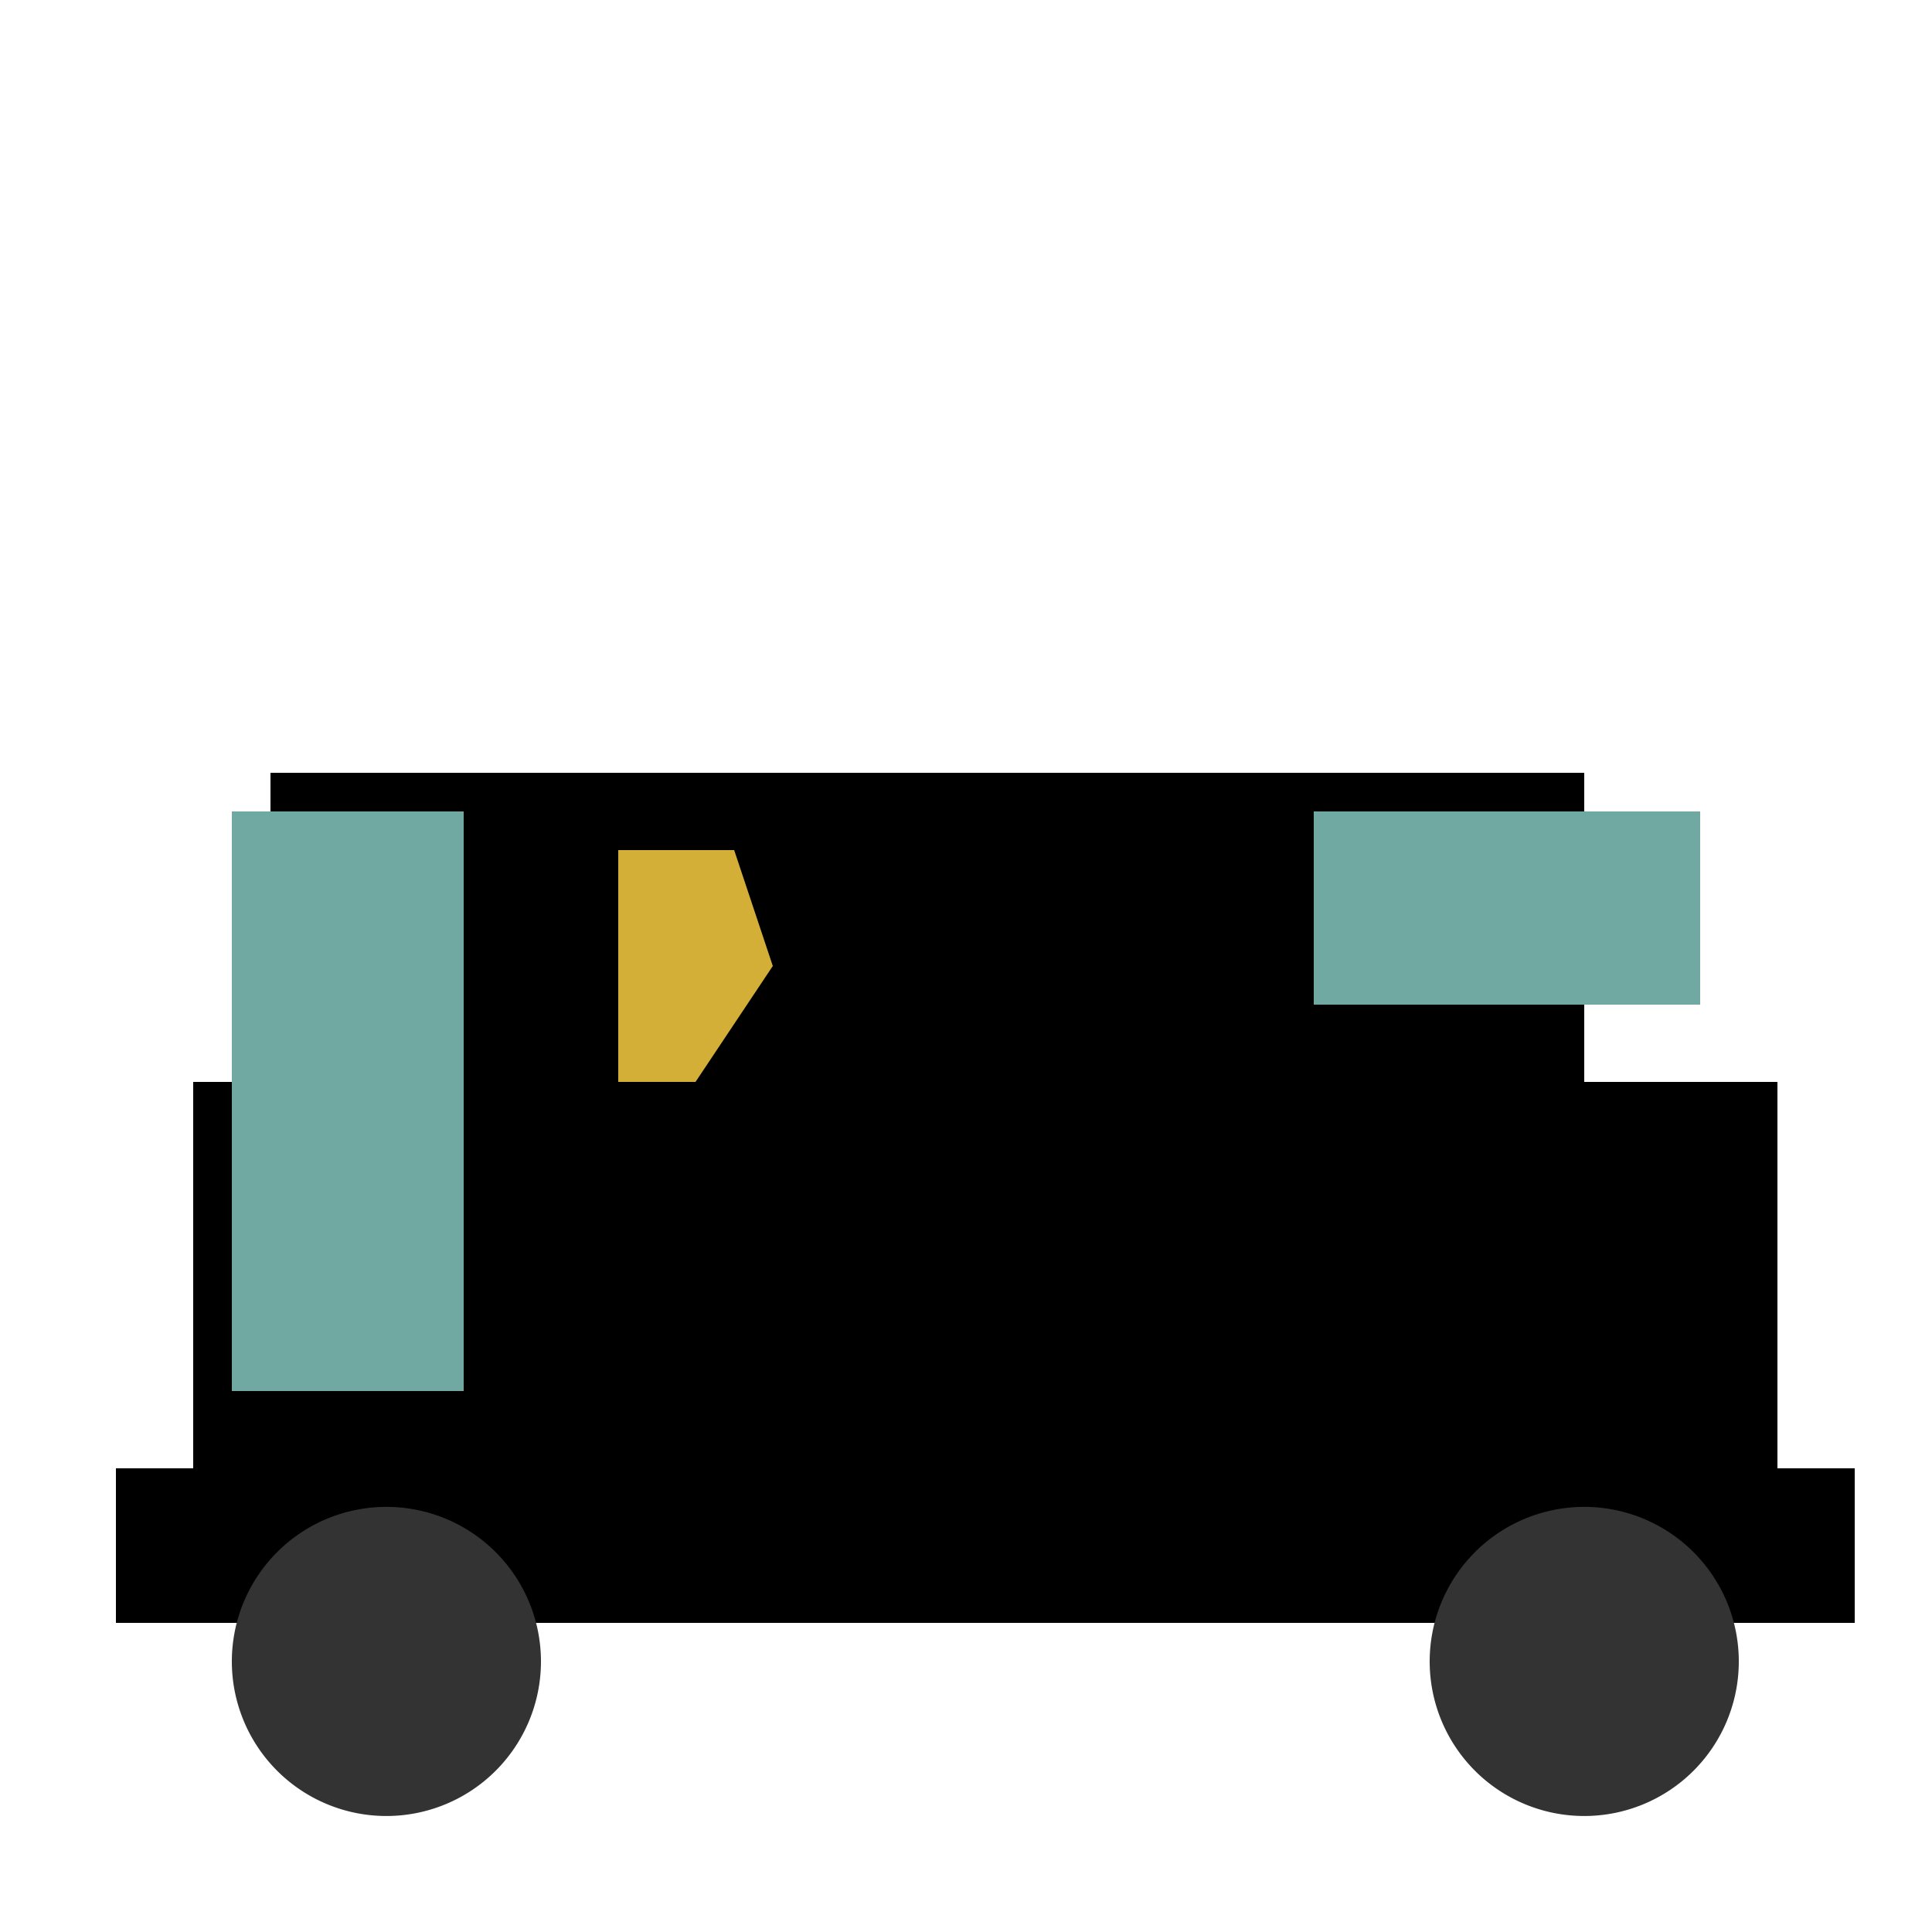
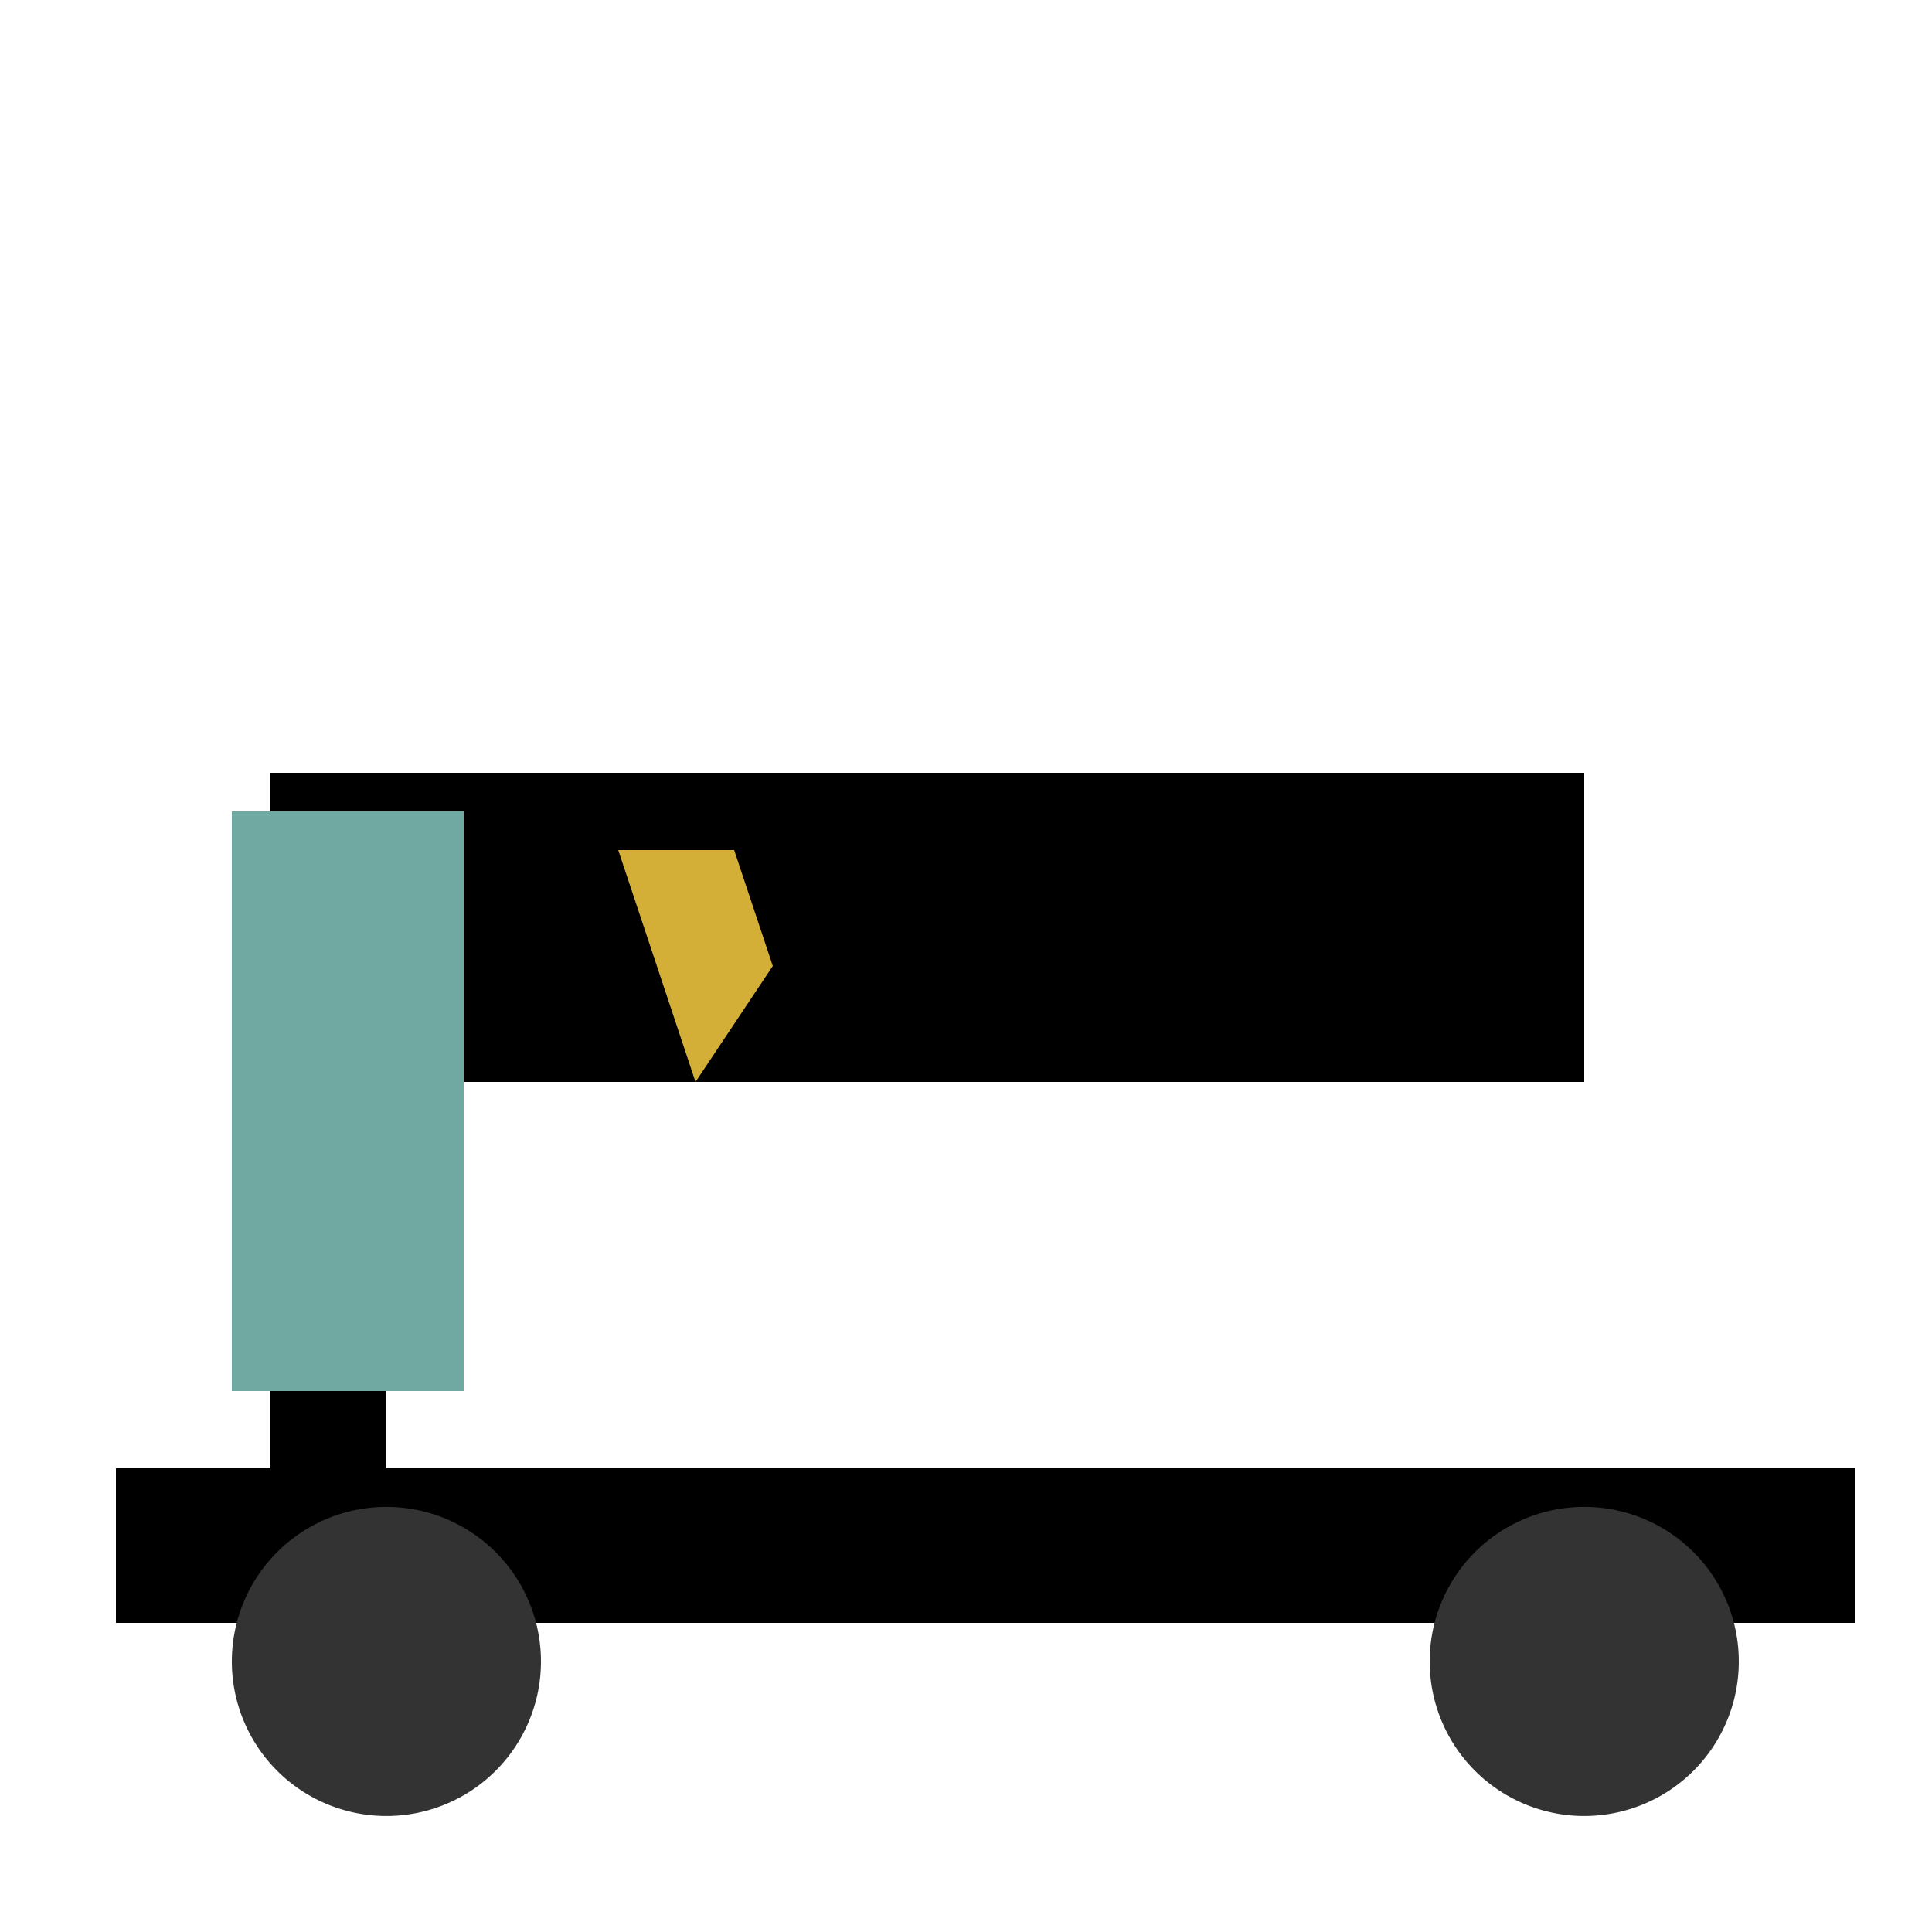
<svg xmlns="http://www.w3.org/2000/svg" width="500" height="500">
  <defs />
  <g>
    <rect fill="#000000" stroke="none" x="100" y="200" width="310" height="80" />
-     <rect fill="#000000" stroke="none" x="50" y="280" width="410" height="100" />
    <rect fill="#000000" stroke="none" x="30" y="380" width="450" height="40" />
    <rect fill="#000000" stroke="none" x="70" y="200" width="30" height="180" />
-     <rect fill="#70A9A1" stroke="none" x="340" y="210" width="100" height="50" />
    <rect fill="#70A9A1" stroke="none" x="60" y="210" width="60" height="150" />
    <path fill="#333333" stroke="none" paint-order="stroke fill markers" d=" M 140 430 A 40 40 0 1 1 140 429.96" />
    <path fill="#333333" stroke="none" paint-order="stroke fill markers" d=" M 450 430 A 40 40 0 1 1 450 429.96" />
-     <path fill="#D4AF37" stroke="none" paint-order="stroke fill markers" d=" M 160 220 L 190 220 L 200 250 L 180 280 L 160 280 Z" />
+     <path fill="#D4AF37" stroke="none" paint-order="stroke fill markers" d=" M 160 220 L 190 220 L 200 250 L 180 280 Z" />
  </g>
</svg>